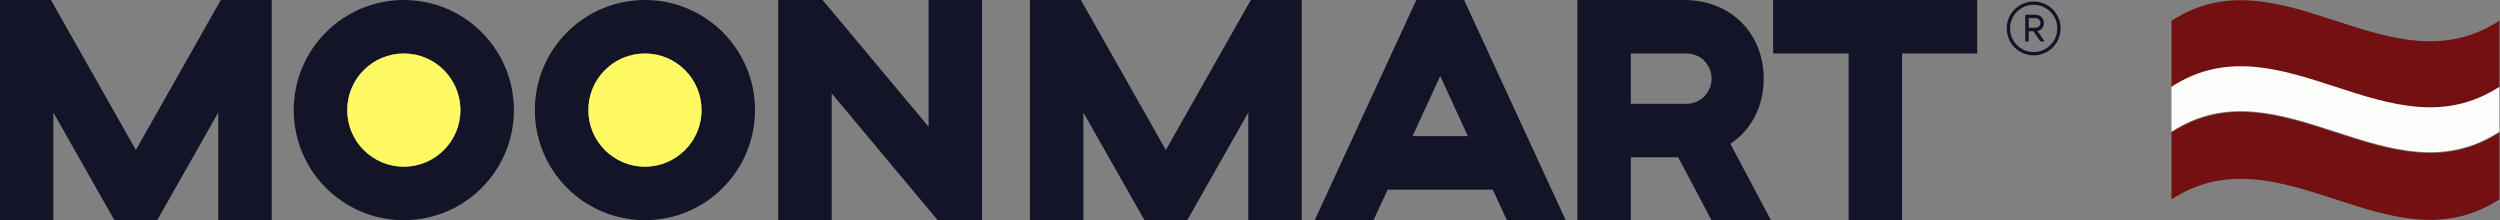
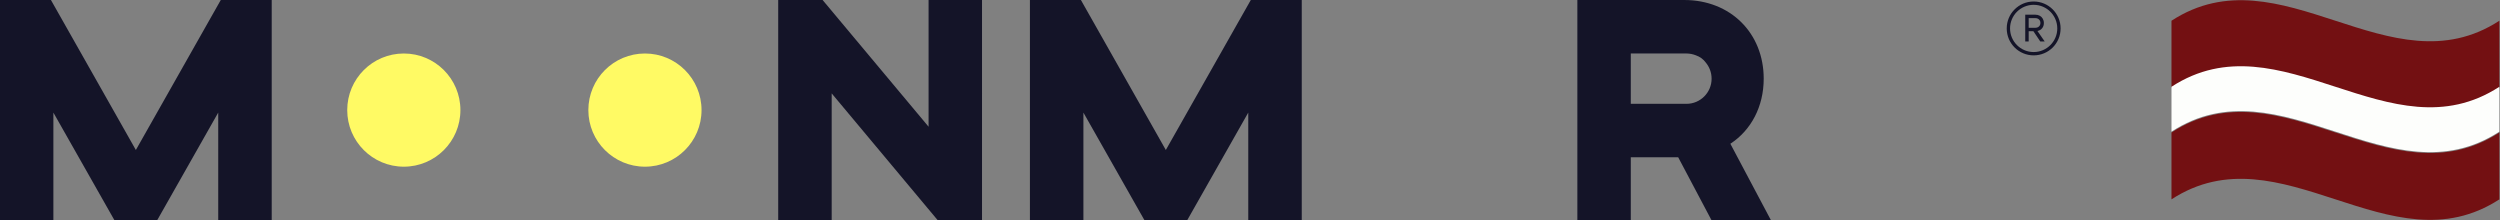
<svg xmlns="http://www.w3.org/2000/svg" xmlns:ns1="http://sodipodi.sourceforge.net/DTD/sodipodi-0.dtd" xmlns:ns2="http://www.inkscape.org/namespaces/inkscape" width="227.094" height="20" viewBox="0 0 227.094 20" fill="none" version="1.1" id="svg12" ns1:docname="logo-moonmart-dark-lv.svg" ns2:version="1.4 (e7c3feb100, 2024-10-09)">
  <rect x="0" y="0" width="227.094" height="20" fill="#808080" stroke="none" />
  <defs id="defs12" />
  <ns1:namedview id="namedview12" pagecolor="#ffffff" bordercolor="#666666" borderopacity="1.0" ns2:showpageshadow="2" ns2:pageopacity="0.0" ns2:pagecheckerboard="0" ns2:deskcolor="#d1d1d1" ns2:zoom="1.2067819" ns2:cx="-159.51515" ns2:cy="17.815978" ns2:current-layer="svg12" />
  <g id="logo">
    <path d="M 0,0 H 4.627 L 12.341,13.625 20.055,0 h 4.627 v 20 h -4.859 V 10.227 L 14.28,20 H 10.393 L 4.849,10.227 V 20 H 0 Z" fill="#141428" id="path1" />
    <path d="m 74.723,0 9.627,11.511 V 0 h 4.854 V 20 H 85.176 L 75.549,8.484 V 20 h -4.859 V 0 Z" fill="#141428" id="path2" />
    <path d="M 98.187,0 105.901,13.625 113.62,0 h 4.628 v 20 h -4.859 V 10.227 L 107.845,20 h -3.887 L 98.414,10.227 V 20 h -4.859 V 0 Z" fill="#141428" id="path3" />
-     <path d="m 135.594,17.226 h -9.542 l -1.284,2.769 h -5.342 L 128.656,0 h 4.34 l 9.23,20 h -5.343 l -1.284,-2.769 z m -2.256,-4.859 -2.512,-5.458 -2.513,5.458 h 5.03 z" fill="#141428" id="path4" />
-     <path d="m 167.925,4.859 h -6.858 V 0 h 18.54 v 4.859 h -6.828 V 20 h -4.854 z" fill="#141428" id="path5" />
    <path d="m 157.185,13.056 c 1.883,-1.229 3.026,-3.374 3.026,-5.911 C 160.211,3.026 157.215,0 152.986,0 h -9.703 v 20 h 4.854 v -5.715 h 4.305 L 155.468,20 h 5.398 l -3.686,-6.944 z m -3.993,-3.625 h -5.055 V 4.859 h 5.055 c 0.297,0 0.584,0.06 0.846,0.161 0.388,0.136 0.685,0.357 0.897,0.645 0.337,0.398 0.543,0.916 0.543,1.48 0,1.264 -1.022,2.286 -2.286,2.286 z" fill="#141428" id="path6" />
-     <path d="m 36.682,0 c -5.524,0 -10,4.476 -10,10 0,5.524 4.476,10 10,10 5.524,0 10,-4.476 10,-10 0,-5.524 -4.476,-10 -10,-10 z m 0,15.141 c -2.84,0 -5.141,-2.301 -5.141,-5.141 0,-2.84 2.301,-5.141 5.141,-5.141 2.84,0 5.141,2.301 5.141,5.141 0,2.84 -2.301,5.141 -5.141,5.141 z" fill="#141428" id="path7" />
-     <path d="m 58.585,0 c -5.524,0 -10,4.476 -10,10 0,5.524 4.476,10 10,10 5.524,0 10,-4.476 10,-10 0,-5.524 -4.476,-10 -10,-10 z m 0,15.141 c -2.84,0 -5.141,-2.301 -5.141,-5.141 0,-2.84 2.301,-5.141 5.141,-5.141 2.84,0 5.141,2.301 5.141,5.141 0,2.84 -2.301,5.141 -5.141,5.141 z" fill="#141428" id="path8" />
    <path d="m 184.733,0.438 c 1.183,0 2.145,0.962 2.145,2.145 0,1.183 -0.962,2.145 -2.145,2.145 -1.183,0 -2.145,-0.962 -2.145,-2.145 0,-1.183 0.962,-2.145 2.145,-2.145 z m 0,-0.302 c -1.349,0 -2.447,1.093 -2.447,2.447 0,1.354 1.093,2.447 2.447,2.447 1.355,0 2.447,-1.093 2.447,-2.447 0,-1.354 -1.097,-2.447 -2.447,-2.447 z" fill="#141428" id="path9" />
    <path d="m 185.332,3.766 -0.624,-0.932 h -0.428 v 0.932 h -0.312 V 1.334 h 0.916 c 0.151,0 0.282,0.03 0.403,0.096 0.116,0.065 0.206,0.151 0.272,0.267 0.065,0.116 0.101,0.242 0.101,0.388 0,0.186 -0.051,0.347 -0.156,0.478 -0.106,0.131 -0.247,0.217 -0.428,0.252 l 0.659,0.952 z M 184.28,1.647 v 0.876 h 0.604 c 0.136,0 0.247,-0.04 0.333,-0.121 0.085,-0.081 0.13,-0.186 0.13,-0.317 0,-0.131 -0.045,-0.237 -0.13,-0.317 -0.086,-0.081 -0.197,-0.121 -0.333,-0.121 z" fill="#141428" id="path10" />
    <path d="m 36.682,15.141 c -2.84,0 -5.141,-2.301 -5.141,-5.141 0,-2.84 2.301,-5.141 5.141,-5.141 2.84,0 5.141,2.301 5.141,5.141 0,2.84 -2.301,5.141 -5.141,5.141 z" fill="#fffa64" id="path11" />
    <path d="m 58.585,15.141 c -2.84,0 -5.141,-2.301 -5.141,-5.141 0,-2.84 2.301,-5.141 5.141,-5.141 2.84,0 5.141,2.301 5.141,5.141 0,2.84 -2.301,5.141 -5.141,5.141 z" fill="#fffa64" id="path12" />
  </g>
  <g id="g12" transform="matrix(1.241,0,0,1.241,-39.895,-2.414)">
    <path d="m 215.094,16.537 c -8,5.204 -16,-5.205 -24,0 0,-1.611 0,-3.284 0,-4.895 8,-5.205 16,5.204 24,0 0,1.611 0,3.222 0,4.895 z" fill="#731012" id="path37" />
    <path d="m 215.094,8.358 c -8,5.205 -16,-5.205 -24,0 0,-1.611 0,-3.284 0,-4.895 8,-5.205 16,5.205 24,0 0,1.611 0,3.222 0,4.895 z" fill="#731012" id="path38" />
    <path d="m 215.094,11.58 c -8,5.205 -16,-5.205 -24,0 0,-1.115 0,-2.169 0,-3.284 8,-5.205 16,5.205 24,0 0,1.115 0,2.231 0,3.284 z" fill="#fdfefc" id="path39" />
  </g>
</svg>